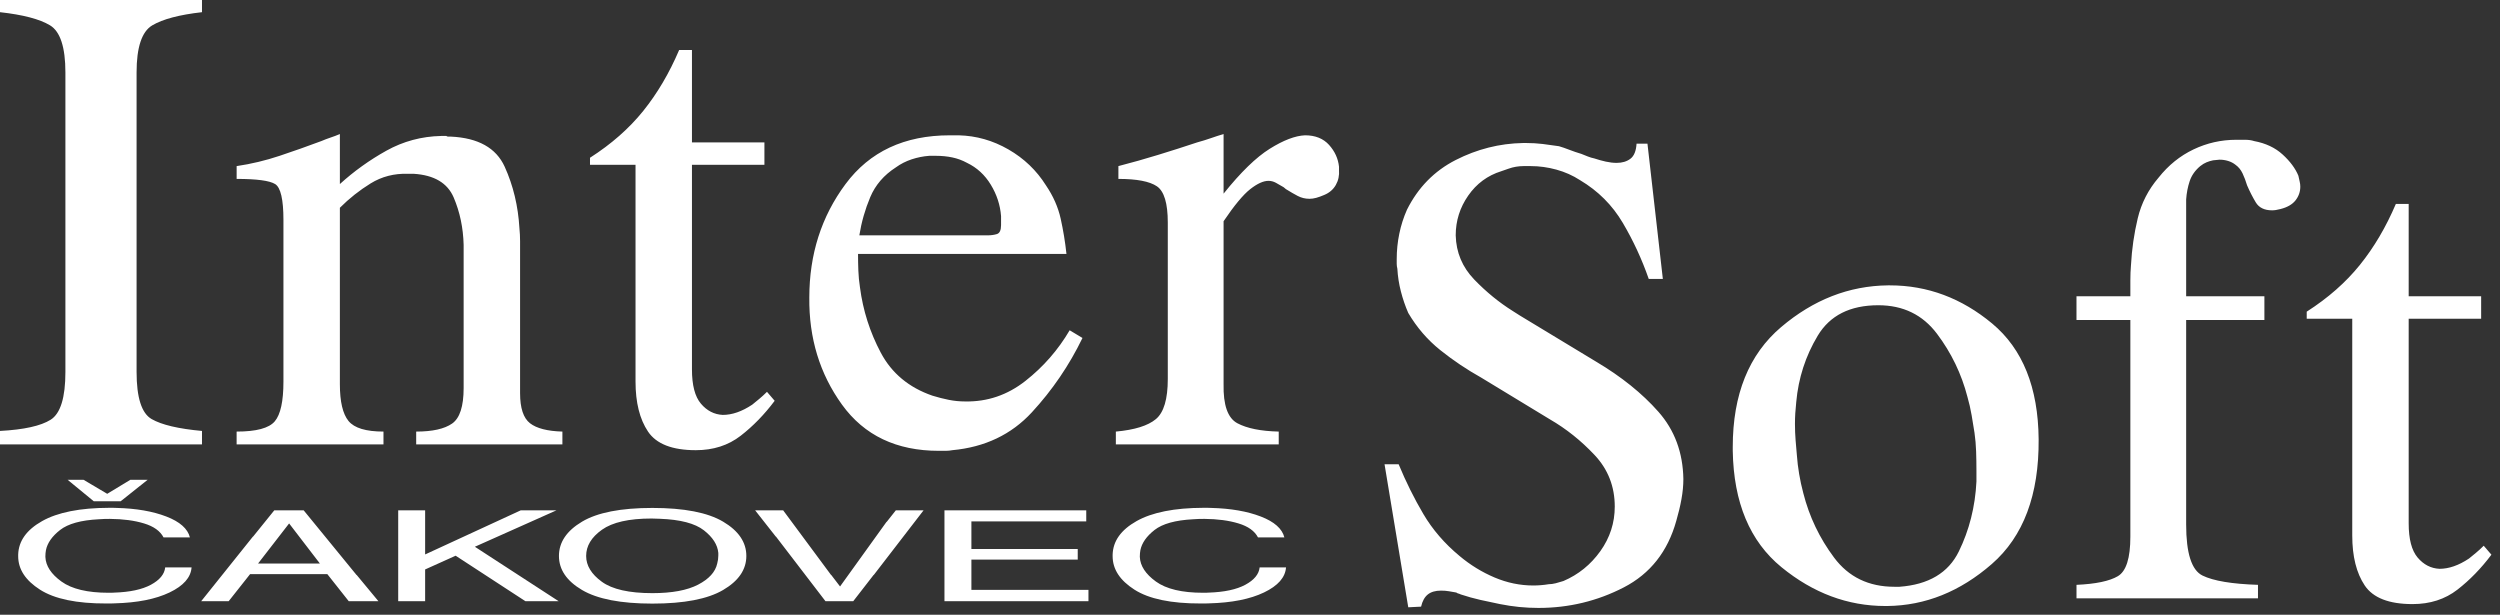
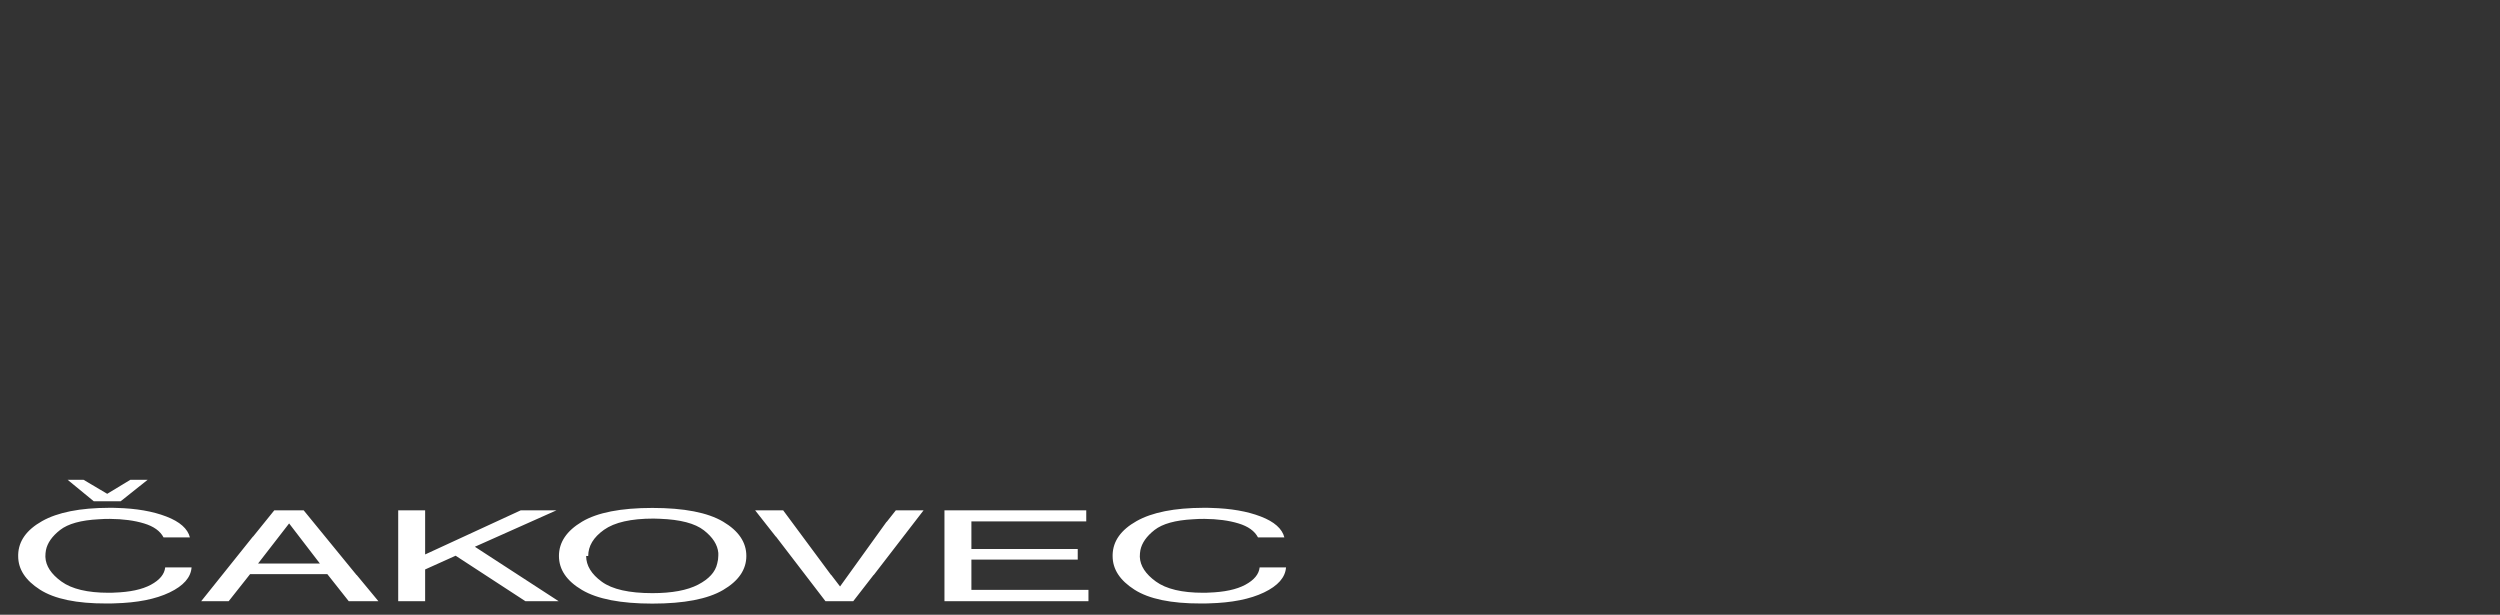
<svg xmlns="http://www.w3.org/2000/svg" width="100%" height="100%" viewBox="0 0 244 60" version="1.1" xml:space="preserve" style="fill-rule:evenodd;clip-rule:evenodd;stroke-linejoin:round;stroke-miterlimit:2;">
  <rect x="0" y="0" width="244" height="60" fill="#333333" stroke="none" />
-   <path id="path12" d="M0,42.06c2.337,-0.125 3.985,-0.49 4.945,-1.095c0.959,-0.605 1.439,-2.16 1.439,-4.663l-0,-29.229c-0,-2.462 -0.501,-3.995 -1.502,-4.601c-1.001,-0.605 -2.629,-1.033 -4.882,-1.283l-0,-1.189l19.715,-0l0,1.189c-2.211,0.25 -3.828,0.678 -4.85,1.283c-1.023,0.606 -1.534,2.139 -1.534,4.601l0,29.229c0,2.503 0.49,4.037 1.471,4.6c0.981,0.563 2.619,0.949 4.913,1.158l0,1.314l-19.715,0l0,-1.314Zm23.096,0.062c1.919,0 3.16,-0.333 3.723,-1.001c0.564,-0.667 0.845,-1.961 0.845,-3.881l0,-15.772c0,-2.002 -0.271,-3.171 -0.813,-3.505c-0.543,-0.334 -1.794,-0.501 -3.755,-0.501l-0,-1.251c1.418,-0.209 2.816,-0.543 4.193,-1.002c1.377,-0.459 2.733,-0.939 4.068,-1.439c0.292,-0.126 0.595,-0.24 0.907,-0.345c0.314,-0.104 0.616,-0.219 0.908,-0.344l0,4.882c1.377,-1.252 2.89,-2.337 4.538,-3.255c1.648,-0.918 3.432,-1.397 5.351,-1.439l0.501,-0c0.042,0.042 0.104,0.063 0.188,0.063l0.25,-0c2.671,0.125 4.423,1.105 5.258,2.941c0.834,1.836 1.314,3.839 1.439,6.009c0.042,0.417 0.063,0.834 0.063,1.252l-0,14.833c-0,1.461 0.323,2.441 0.97,2.942c0.647,0.501 1.7,0.772 3.161,0.813l-0,1.252l-14.271,0l0,-1.252c1.586,0 2.754,-0.26 3.505,-0.782c0.751,-0.521 1.127,-1.679 1.127,-3.474l-0,-13.957c-0.042,-1.669 -0.365,-3.213 -0.97,-4.631c-0.605,-1.419 -1.909,-2.191 -3.912,-2.316l-0.563,-0c-1.336,-0.042 -2.546,0.271 -3.63,0.938c-1.085,0.668 -2.087,1.461 -3.005,2.379l0,17.212c0,1.711 0.282,2.91 0.845,3.599c0.563,0.688 1.701,1.032 3.411,1.032l0,1.252l-14.333,0l0,-1.252Zm34.487,-26.725c2.086,-1.335 3.818,-2.858 5.195,-4.569c1.377,-1.711 2.545,-3.693 3.505,-5.946l1.252,-0l-0,9.013l7.072,-0l0,2.191l-7.072,-0l-0,19.965c-0,1.544 0.291,2.66 0.876,3.349c0.584,0.688 1.293,1.053 2.128,1.095c0.459,0 0.928,-0.083 1.408,-0.25c0.48,-0.167 0.97,-0.417 1.471,-0.751c0.208,-0.167 0.438,-0.355 0.688,-0.564c0.251,-0.208 0.501,-0.438 0.751,-0.688l0.751,0.876c-1.001,1.336 -2.107,2.473 -3.317,3.411c-1.21,0.939 -2.67,1.409 -4.381,1.409c-2.295,-0 -3.849,-0.605 -4.663,-1.815c-0.814,-1.211 -1.22,-2.838 -1.22,-4.883l-0,-21.154l-4.444,-0l0,-0.689Zm48.068,17.588c-1.293,2.67 -2.942,5.09 -4.944,7.26c-2.003,2.17 -4.59,3.4 -7.761,3.693c-0.209,0.041 -0.428,0.062 -0.658,0.062l-0.657,0c-4.131,0 -7.281,-1.502 -9.451,-4.506c-2.17,-3.005 -3.234,-6.489 -3.191,-10.453c-0,-4.214 1.178,-7.907 3.536,-11.078c2.357,-3.171 5.748,-4.757 10.17,-4.757l0.877,0c1.71,0.042 3.327,0.501 4.85,1.377c1.523,0.877 2.744,2.045 3.662,3.505c0.709,1.044 1.189,2.128 1.439,3.255c0.251,1.127 0.439,2.274 0.564,3.442l-20.342,0c0,0.543 0.01,1.085 0.031,1.627c0.021,0.543 0.073,1.086 0.157,1.628c0.292,2.253 0.97,4.381 2.034,6.384c1.064,2.003 2.743,3.401 5.038,4.193c0.543,0.168 1.075,0.303 1.597,0.407c0.521,0.105 1.053,0.157 1.596,0.157c2.169,0.042 4.13,-0.626 5.883,-2.003c1.752,-1.377 3.192,-3.025 4.318,-4.944l1.252,0.751Zm-21.78,-10.015l12.517,0c0.334,0 0.636,-0.042 0.908,-0.125c0.271,-0.083 0.407,-0.375 0.407,-0.876l-0,-0.876c-0.084,-1.085 -0.418,-2.107 -1.002,-3.067c-0.584,-0.96 -1.356,-1.669 -2.316,-2.128c-0.459,-0.251 -0.939,-0.428 -1.439,-0.532c-0.501,-0.105 -1.023,-0.157 -1.565,-0.157l-0.688,0c-0.585,0.042 -1.158,0.157 -1.722,0.344c-0.563,0.188 -1.074,0.449 -1.533,0.783c-1.169,0.751 -2.003,1.721 -2.504,2.91c-0.5,1.19 -0.855,2.431 -1.063,3.724Zm25.035,19.153c1.836,-0.167 3.14,-0.574 3.912,-1.221c0.772,-0.647 1.158,-1.951 1.158,-3.912l-0,-15.271c-0,-1.878 -0.355,-3.057 -1.064,-3.537c-0.709,-0.48 -1.961,-0.72 -3.756,-0.72l0,-1.251c1.294,-0.334 2.587,-0.699 3.881,-1.096c1.293,-0.396 2.566,-0.803 3.818,-1.22c0.459,-0.125 0.897,-0.261 1.314,-0.407c0.417,-0.146 0.835,-0.282 1.252,-0.407l-0,5.821c1.669,-2.086 3.171,-3.546 4.506,-4.381c1.336,-0.835 2.483,-1.273 3.443,-1.315c1.001,0 1.783,0.313 2.347,0.939c0.563,0.626 0.886,1.336 0.97,2.128l-0,0.313c0.041,0.542 -0.062,1.033 -0.313,1.471c-0.25,0.438 -0.626,0.761 -1.127,0.97c-0.291,0.125 -0.553,0.219 -0.782,0.282c-0.229,0.062 -0.449,0.094 -0.657,0.094c-0.417,-0 -0.803,-0.094 -1.158,-0.282c-0.354,-0.188 -0.699,-0.386 -1.033,-0.595c-0.083,-0.041 -0.156,-0.093 -0.219,-0.156c-0.062,-0.063 -0.135,-0.115 -0.219,-0.156c-0.208,-0.126 -0.428,-0.251 -0.657,-0.376c-0.23,-0.125 -0.47,-0.187 -0.72,-0.187c-0.5,-0 -1.095,0.271 -1.784,0.813c-0.688,0.542 -1.554,1.585 -2.597,3.129l-0,15.898c-0.042,2.044 0.407,3.317 1.345,3.818c0.94,0.501 2.285,0.772 4.037,0.814l0,1.251l-15.897,0l0,-1.251Zm26.225,3.191l1.377,0c0.709,1.711 1.512,3.328 2.409,4.851c0.898,1.523 2.076,2.89 3.537,4.1c1.043,0.876 2.18,1.575 3.411,2.096c1.23,0.522 2.493,0.783 3.786,0.783c0.251,-0 0.501,-0.011 0.751,-0.032c0.251,-0.02 0.501,-0.052 0.752,-0.093c0.208,-0 0.438,-0.032 0.688,-0.094c0.25,-0.063 0.501,-0.136 0.751,-0.219c1.46,-0.626 2.66,-1.597 3.599,-2.911c0.939,-1.314 1.408,-2.764 1.408,-4.35c0,-1.961 -0.657,-3.64 -1.971,-5.038c-1.315,-1.398 -2.765,-2.556 -4.35,-3.474l-6.697,-4.068c-1.419,-0.793 -2.754,-1.69 -4.006,-2.691c-1.252,-1.002 -2.295,-2.212 -3.13,-3.63c-0.292,-0.668 -0.531,-1.367 -0.719,-2.098c-0.188,-0.729 -0.303,-1.47 -0.345,-2.221c-0.041,-0.167 -0.062,-0.323 -0.062,-0.469l-0,-0.47c-0,-0.835 0.083,-1.659 0.251,-2.472c0.166,-0.814 0.417,-1.596 0.75,-2.347c1.085,-2.17 2.671,-3.787 4.757,-4.851c2.087,-1.064 4.277,-1.617 6.572,-1.658l0.313,-0c0.542,-0 1.075,0.031 1.596,0.093c0.522,0.063 1.054,0.136 1.596,0.219c0.292,0.084 0.626,0.199 1.001,0.345c0.376,0.146 0.773,0.281 1.189,0.406c0.209,0.084 0.418,0.167 0.626,0.251c0.209,0.083 0.418,0.146 0.627,0.188c0.375,0.125 0.75,0.229 1.126,0.313c0.375,0.083 0.73,0.124 1.064,0.124c0.542,0 0.991,-0.135 1.345,-0.406c0.355,-0.271 0.553,-0.761 0.595,-1.471l1.064,-0l1.502,13.206l-1.376,0c-0.668,-1.919 -1.513,-3.745 -2.535,-5.476c-1.023,-1.732 -2.41,-3.119 -4.163,-4.162c-0.709,-0.46 -1.481,-0.804 -2.315,-1.033c-0.835,-0.229 -1.669,-0.344 -2.504,-0.344l-0.72,-0c-0.229,-0 -0.469,0.021 -0.72,0.062c-0.25,0.042 -0.49,0.104 -0.719,0.188c-0.23,0.084 -0.47,0.167 -0.72,0.25c-1.336,0.417 -2.41,1.211 -3.223,2.379c-0.814,1.168 -1.221,2.462 -1.221,3.88c0.042,1.669 0.647,3.109 1.815,4.319c1.168,1.21 2.421,2.232 3.756,3.067c0.125,0.083 0.239,0.156 0.344,0.219c0.104,0.063 0.219,0.136 0.344,0.219l7.448,4.506c2.462,1.461 4.485,3.088 6.071,4.882c1.586,1.794 2.399,3.985 2.441,6.572c0,0.626 -0.063,1.283 -0.188,1.972c-0.125,0.688 -0.292,1.387 -0.5,2.096c-0.835,3.005 -2.545,5.174 -5.132,6.51c-2.587,1.335 -5.362,2.002 -8.325,2.002c-0.626,0 -1.252,-0.031 -1.877,-0.093c-0.626,-0.063 -1.252,-0.157 -1.878,-0.282c-0.626,-0.125 -1.262,-0.261 -1.909,-0.407c-0.647,-0.146 -1.283,-0.324 -1.909,-0.532c-0.083,-0.042 -0.167,-0.073 -0.25,-0.094c-0.084,-0.021 -0.147,-0.052 -0.188,-0.094c-0.251,-0.041 -0.491,-0.083 -0.72,-0.125c-0.23,-0.042 -0.491,-0.062 -0.783,-0.062c-0.542,-0 -0.97,0.125 -1.283,0.375c-0.313,0.251 -0.532,0.647 -0.657,1.189l-1.252,0.063l-2.315,-13.958Zm33.985,-1.314l0,-0.375c0,-5.133 1.576,-9.034 4.726,-11.705c3.15,-2.67 6.624,-4.026 10.421,-4.068l0.188,0c3.672,0 6.999,1.242 9.983,3.724c2.983,2.483 4.496,6.249 4.537,11.297c0.042,5.425 -1.481,9.483 -4.569,12.174c-3.087,2.691 -6.488,4.058 -10.202,4.1l-0.188,-0c-3.671,-0 -7.051,-1.263 -10.139,-3.787c-3.087,-2.524 -4.673,-6.311 -4.757,-11.36Zm6.26,0.438c0.041,0.584 0.114,1.19 0.219,1.815c0.104,0.626 0.239,1.252 0.407,1.878c0.583,2.295 1.585,4.392 3.004,6.29c1.418,1.899 3.379,2.848 5.883,2.848l0.501,0c2.837,-0.209 4.767,-1.356 5.789,-3.443c1.023,-2.086 1.596,-4.36 1.721,-6.822l0,-1.064c0,-0.626 -0.01,-1.252 -0.031,-1.877c-0.021,-0.626 -0.073,-1.231 -0.157,-1.816c-0.083,-0.542 -0.177,-1.116 -0.281,-1.721c-0.104,-0.604 -0.24,-1.199 -0.407,-1.783c-0.584,-2.254 -1.575,-4.309 -2.973,-6.165c-1.398,-1.857 -3.307,-2.786 -5.726,-2.786c-2.755,0 -4.726,0.992 -5.915,2.973c-1.19,1.983 -1.888,4.142 -2.097,6.478c-0.042,0.376 -0.073,0.741 -0.094,1.096c-0.021,0.354 -0.031,0.699 -0.031,1.032c-0,0.543 0.02,1.075 0.062,1.596c0.042,0.522 0.084,1.012 0.126,1.471Zm27.289,12.643c1.877,-0.083 3.223,-0.365 4.036,-0.845c0.814,-0.479 1.221,-1.763 1.221,-3.849l-0,-21.155l-5.258,0l0,-2.316l5.258,0l-0,-1.533c-0,-0.522 0.021,-1.033 0.063,-1.534c0.083,-1.544 0.302,-3.056 0.656,-4.538c0.355,-1.481 1.033,-2.805 2.035,-3.974c0.959,-1.21 2.097,-2.128 3.411,-2.754c1.314,-0.626 2.702,-0.939 4.162,-0.939l0.876,0c0.167,0 0.324,0.011 0.47,0.032c0.146,0.021 0.281,0.052 0.407,0.094c1.126,0.208 2.055,0.646 2.785,1.314c0.73,0.668 1.241,1.356 1.533,2.066c0.042,0.208 0.084,0.396 0.126,0.563c0.041,0.167 0.062,0.334 0.062,0.501c-0,0.5 -0.157,0.949 -0.469,1.345c-0.313,0.397 -0.804,0.678 -1.471,0.845c-0.167,0.042 -0.314,0.073 -0.439,0.094c-0.125,0.021 -0.25,0.031 -0.375,0.031c-0.751,0 -1.283,-0.261 -1.596,-0.782c-0.313,-0.522 -0.594,-1.075 -0.845,-1.659c-0.125,-0.417 -0.271,-0.803 -0.438,-1.158c-0.167,-0.354 -0.397,-0.636 -0.689,-0.845c-0.208,-0.166 -0.448,-0.292 -0.719,-0.375c-0.271,-0.084 -0.553,-0.125 -0.845,-0.125c-0.084,-0 -0.188,0.01 -0.313,0.031c-0.126,0.021 -0.23,0.031 -0.313,0.031c-0.209,0.042 -0.417,0.104 -0.626,0.188c-0.208,0.084 -0.417,0.209 -0.626,0.376c-0.501,0.417 -0.845,0.907 -1.033,1.47c-0.188,0.564 -0.302,1.159 -0.344,1.784l-0,9.451l7.636,0l0,2.316l-7.636,0l-0,19.966c-0,2.795 0.532,4.454 1.596,4.976c1.064,0.521 2.869,0.824 5.414,0.907l0,1.315l-17.713,-0l0,-1.315Zm22.47,-26.662c2.086,-1.336 3.818,-2.859 5.195,-4.57c1.377,-1.71 2.545,-3.693 3.505,-5.946l1.252,0l-0,9.013l7.072,0l0,2.191l-7.072,-0l-0,19.966c-0,1.544 0.291,2.66 0.876,3.348c0.584,0.688 1.293,1.054 2.128,1.095c0.459,0 0.928,-0.083 1.408,-0.25c0.48,-0.167 0.97,-0.417 1.471,-0.751c0.208,-0.167 0.438,-0.354 0.688,-0.563c0.251,-0.209 0.501,-0.438 0.752,-0.689l0.751,0.876c-1.002,1.336 -2.108,2.473 -3.318,3.412c-1.21,0.939 -2.67,1.408 -4.381,1.408c-2.295,-0 -3.849,-0.605 -4.663,-1.815c-0.813,-1.211 -1.22,-2.838 -1.22,-4.882l-0,-21.155l-4.444,-0l0,-0.688Z" style="fill:#fff;" />
-   <path id="path14" d="M18.697,55.381c-0.071,0.976 -0.786,1.79 -2.145,2.442c-1.359,0.652 -3.147,1.007 -5.364,1.064c-0.125,0.008 -0.255,0.013 -0.389,0.013l-0.415,-0c-2.897,0.008 -5.055,-0.441 -6.477,-1.347c-1.422,-0.907 -2.132,-1.996 -2.132,-3.267l-0,-0.148c0.036,-1.328 0.814,-2.421 2.333,-3.278c1.52,-0.857 3.701,-1.29 6.544,-1.298l0.375,-0c0.126,-0 0.251,0.004 0.376,0.012c1.895,0.049 3.504,0.328 4.827,0.837c1.323,0.508 2.092,1.189 2.306,2.042l-2.574,-0c-0.322,-0.623 -0.957,-1.079 -1.904,-1.366c-0.948,-0.287 -2.056,-0.434 -3.326,-0.443c-0.178,0 -0.357,0.002 -0.536,0.006c-0.179,0.004 -0.367,0.014 -0.563,0.031c-1.735,0.09 -2.99,0.439 -3.768,1.046c-0.778,0.607 -1.238,1.263 -1.381,1.968c-0.018,0.099 -0.032,0.197 -0.041,0.295c-0.009,0.099 -0.013,0.197 -0.013,0.296l-0,0.073c0.036,0.87 0.559,1.67 1.569,2.4c1.01,0.73 2.543,1.095 4.599,1.095l0.268,-0c0.09,-0 0.179,-0.004 0.269,-0.013c1.537,-0.049 2.735,-0.305 3.593,-0.769c0.858,-0.463 1.323,-1.027 1.395,-1.691l2.574,-0l0,0Zm-10.539,-8.551l2.306,1.366l2.253,-1.366l1.689,0l-2.628,2.092l-2.628,-0l-2.548,-2.092l1.556,0Zm16.52,5.549l0.026,-0.012l2.066,-2.559l2.869,-0l5.149,6.299l0.027,0.012l2.119,2.559l-2.896,0l-2.092,-2.645l-7.536,0l-2.092,2.645l-2.682,0l5.042,-6.299Zm6.543,2.621l-3.003,-3.913l-3.031,3.913l6.034,-0Zm7.644,3.678l-0,-8.87l2.628,-0l0,4.306l9.333,-4.306l3.486,-0l-7.965,3.555l8.18,5.315l-3.245,0l-6.812,-4.441l-2.977,1.341l0,3.1l-2.628,0Zm15.688,-4.417c0,-1.336 0.751,-2.452 2.253,-3.346c1.502,-0.894 3.79,-1.341 6.866,-1.341c3.093,0 5.395,0.447 6.905,1.341c1.511,0.894 2.266,2.01 2.266,3.346c0,1.329 -0.755,2.436 -2.266,3.322c-1.51,0.886 -3.812,1.329 -6.905,1.329c-3.076,0 -5.364,-0.443 -6.866,-1.329c-1.502,-0.886 -2.253,-1.993 -2.253,-3.322Zm2.655,0c0,0.936 0.51,1.774 1.529,2.516c1.019,0.743 2.664,1.114 4.935,1.114c1.913,-0 3.401,-0.277 4.465,-0.83c1.064,-0.554 1.685,-1.241 1.864,-2.061c0.036,-0.131 0.063,-0.261 0.08,-0.388c0.018,-0.127 0.027,-0.256 0.027,-0.387l0,-0.259c-0.071,-0.795 -0.541,-1.532 -1.408,-2.208c-0.867,-0.677 -2.302,-1.052 -4.304,-1.126c-0.072,-0 -0.139,-0.002 -0.201,-0.006c-0.063,-0.004 -0.13,-0.006 -0.202,-0.006c-0.071,-0 -0.138,-0.002 -0.201,-0.006c-0.062,-0.004 -0.129,-0.006 -0.201,-0.006c-2.199,-0 -3.813,0.365 -4.841,1.095c-1.028,0.73 -1.542,1.583 -1.542,2.559l0,-0.001Zm18.532,-1.882l-0.027,-0.012l-2.011,-2.559l2.735,-0l4.667,6.299l0.027,0.012l0.858,1.12l4.532,-6.3l0.027,-0.012l0.885,-1.119l2.708,-0l-4.854,6.299l-0.026,0.012l-1.985,2.559l-2.709,0l-4.827,-6.299Zm16.439,6.299l0,-8.87l13.839,-0l-0,1.082l-11.21,0l-0,2.695l10.378,-0l0,1.033l-10.378,0l-0,2.953l11.425,0l-0,1.107l-14.054,0Zm33.336,-3.297c-0.072,0.976 -0.787,1.79 -2.146,2.442c-1.359,0.652 -3.146,1.007 -5.363,1.065c-0.126,0.007 -0.255,0.012 -0.389,0.012l-0.416,-0c-2.897,0.008 -5.055,-0.441 -6.476,-1.347c-1.422,-0.907 -2.133,-1.996 -2.133,-3.267l0,-0.148c0.036,-1.328 0.814,-2.421 2.334,-3.278c1.519,-0.857 3.7,-1.29 6.543,-1.298l0.376,-0c0.125,-0 0.25,0.004 0.375,0.012c1.895,0.049 3.504,0.328 4.828,0.837c1.323,0.508 2.091,1.189 2.306,2.042l-2.575,-0c-0.322,-0.623 -0.956,-1.079 -1.904,-1.366c-0.947,-0.287 -2.056,-0.434 -3.325,-0.443c-0.179,0 -0.358,0.002 -0.537,0.006c-0.179,0.004 -0.366,0.014 -0.563,0.031c-1.734,0.09 -2.99,0.439 -3.768,1.046c-0.777,0.607 -1.238,1.263 -1.381,1.968c-0.018,0.099 -0.031,0.197 -0.04,0.295c-0.009,0.099 -0.014,0.197 -0.014,0.296l0,0.073c0.036,0.87 0.559,1.67 1.569,2.4c1.01,0.73 2.543,1.095 4.599,1.095l0.269,-0c0.089,-0 0.178,-0.004 0.268,-0.013c1.538,-0.049 2.735,-0.305 3.594,-0.769c0.858,-0.463 1.323,-1.027 1.394,-1.691l2.575,-0l-0,0Z" style="fill:#fff;" />
+   <path id="path14" d="M18.697,55.381c-0.071,0.976 -0.786,1.79 -2.145,2.442c-1.359,0.652 -3.147,1.007 -5.364,1.064c-0.125,0.008 -0.255,0.013 -0.389,0.013l-0.415,-0c-2.897,0.008 -5.055,-0.441 -6.477,-1.347c-1.422,-0.907 -2.132,-1.996 -2.132,-3.267l-0,-0.148c0.036,-1.328 0.814,-2.421 2.333,-3.278c1.52,-0.857 3.701,-1.29 6.544,-1.298l0.375,-0c0.126,-0 0.251,0.004 0.376,0.012c1.895,0.049 3.504,0.328 4.827,0.837c1.323,0.508 2.092,1.189 2.306,2.042l-2.574,-0c-0.322,-0.623 -0.957,-1.079 -1.904,-1.366c-0.948,-0.287 -2.056,-0.434 -3.326,-0.443c-0.178,0 -0.357,0.002 -0.536,0.006c-0.179,0.004 -0.367,0.014 -0.563,0.031c-1.735,0.09 -2.99,0.439 -3.768,1.046c-0.778,0.607 -1.238,1.263 -1.381,1.968c-0.018,0.099 -0.032,0.197 -0.041,0.295c-0.009,0.099 -0.013,0.197 -0.013,0.296l-0,0.073c0.036,0.87 0.559,1.67 1.569,2.4c1.01,0.73 2.543,1.095 4.599,1.095l0.268,-0c0.09,-0 0.179,-0.004 0.269,-0.013c1.537,-0.049 2.735,-0.305 3.593,-0.769c0.858,-0.463 1.323,-1.027 1.395,-1.691l2.574,-0l0,0Zm-10.539,-8.551l2.306,1.366l2.253,-1.366l1.689,0l-2.628,2.092l-2.628,-0l-2.548,-2.092l1.556,0Zm16.52,5.549l0.026,-0.012l2.066,-2.559l2.869,-0l5.149,6.299l0.027,0.012l2.119,2.559l-2.896,0l-2.092,-2.645l-7.536,0l-2.092,2.645l-2.682,0l5.042,-6.299Zm6.543,2.621l-3.003,-3.913l-3.031,3.913l6.034,-0Zm7.644,3.678l-0,-8.87l2.628,-0l0,4.306l9.333,-4.306l3.486,-0l-7.965,3.555l8.18,5.315l-3.245,0l-6.812,-4.441l-2.977,1.341l0,3.1l-2.628,0Zm15.688,-4.417c0,-1.336 0.751,-2.452 2.253,-3.346c1.502,-0.894 3.79,-1.341 6.866,-1.341c3.093,0 5.395,0.447 6.905,1.341c1.511,0.894 2.266,2.01 2.266,3.346c0,1.329 -0.755,2.436 -2.266,3.322c-1.51,0.886 -3.812,1.329 -6.905,1.329c-3.076,0 -5.364,-0.443 -6.866,-1.329c-1.502,-0.886 -2.253,-1.993 -2.253,-3.322Zm2.655,0c0,0.936 0.51,1.774 1.529,2.516c1.019,0.743 2.664,1.114 4.935,1.114c1.913,-0 3.401,-0.277 4.465,-0.83c1.064,-0.554 1.685,-1.241 1.864,-2.061c0.036,-0.131 0.063,-0.261 0.08,-0.388c0.018,-0.127 0.027,-0.256 0.027,-0.387l0,-0.259c-0.071,-0.795 -0.541,-1.532 -1.408,-2.208c-0.867,-0.677 -2.302,-1.052 -4.304,-1.126c-0.072,-0 -0.139,-0.002 -0.201,-0.006c-0.063,-0.004 -0.13,-0.006 -0.202,-0.006c-0.062,-0.004 -0.129,-0.006 -0.201,-0.006c-2.199,-0 -3.813,0.365 -4.841,1.095c-1.028,0.73 -1.542,1.583 -1.542,2.559l0,-0.001Zm18.532,-1.882l-0.027,-0.012l-2.011,-2.559l2.735,-0l4.667,6.299l0.027,0.012l0.858,1.12l4.532,-6.3l0.027,-0.012l0.885,-1.119l2.708,-0l-4.854,6.299l-0.026,0.012l-1.985,2.559l-2.709,0l-4.827,-6.299Zm16.439,6.299l0,-8.87l13.839,-0l-0,1.082l-11.21,0l-0,2.695l10.378,-0l0,1.033l-10.378,0l-0,2.953l11.425,0l-0,1.107l-14.054,0Zm33.336,-3.297c-0.072,0.976 -0.787,1.79 -2.146,2.442c-1.359,0.652 -3.146,1.007 -5.363,1.065c-0.126,0.007 -0.255,0.012 -0.389,0.012l-0.416,-0c-2.897,0.008 -5.055,-0.441 -6.476,-1.347c-1.422,-0.907 -2.133,-1.996 -2.133,-3.267l0,-0.148c0.036,-1.328 0.814,-2.421 2.334,-3.278c1.519,-0.857 3.7,-1.29 6.543,-1.298l0.376,-0c0.125,-0 0.25,0.004 0.375,0.012c1.895,0.049 3.504,0.328 4.828,0.837c1.323,0.508 2.091,1.189 2.306,2.042l-2.575,-0c-0.322,-0.623 -0.956,-1.079 -1.904,-1.366c-0.947,-0.287 -2.056,-0.434 -3.325,-0.443c-0.179,0 -0.358,0.002 -0.537,0.006c-0.179,0.004 -0.366,0.014 -0.563,0.031c-1.734,0.09 -2.99,0.439 -3.768,1.046c-0.777,0.607 -1.238,1.263 -1.381,1.968c-0.018,0.099 -0.031,0.197 -0.04,0.295c-0.009,0.099 -0.014,0.197 -0.014,0.296l0,0.073c0.036,0.87 0.559,1.67 1.569,2.4c1.01,0.73 2.543,1.095 4.599,1.095l0.269,-0c0.089,-0 0.178,-0.004 0.268,-0.013c1.538,-0.049 2.735,-0.305 3.594,-0.769c0.858,-0.463 1.323,-1.027 1.394,-1.691l2.575,-0l-0,0Z" style="fill:#fff;" />
</svg>